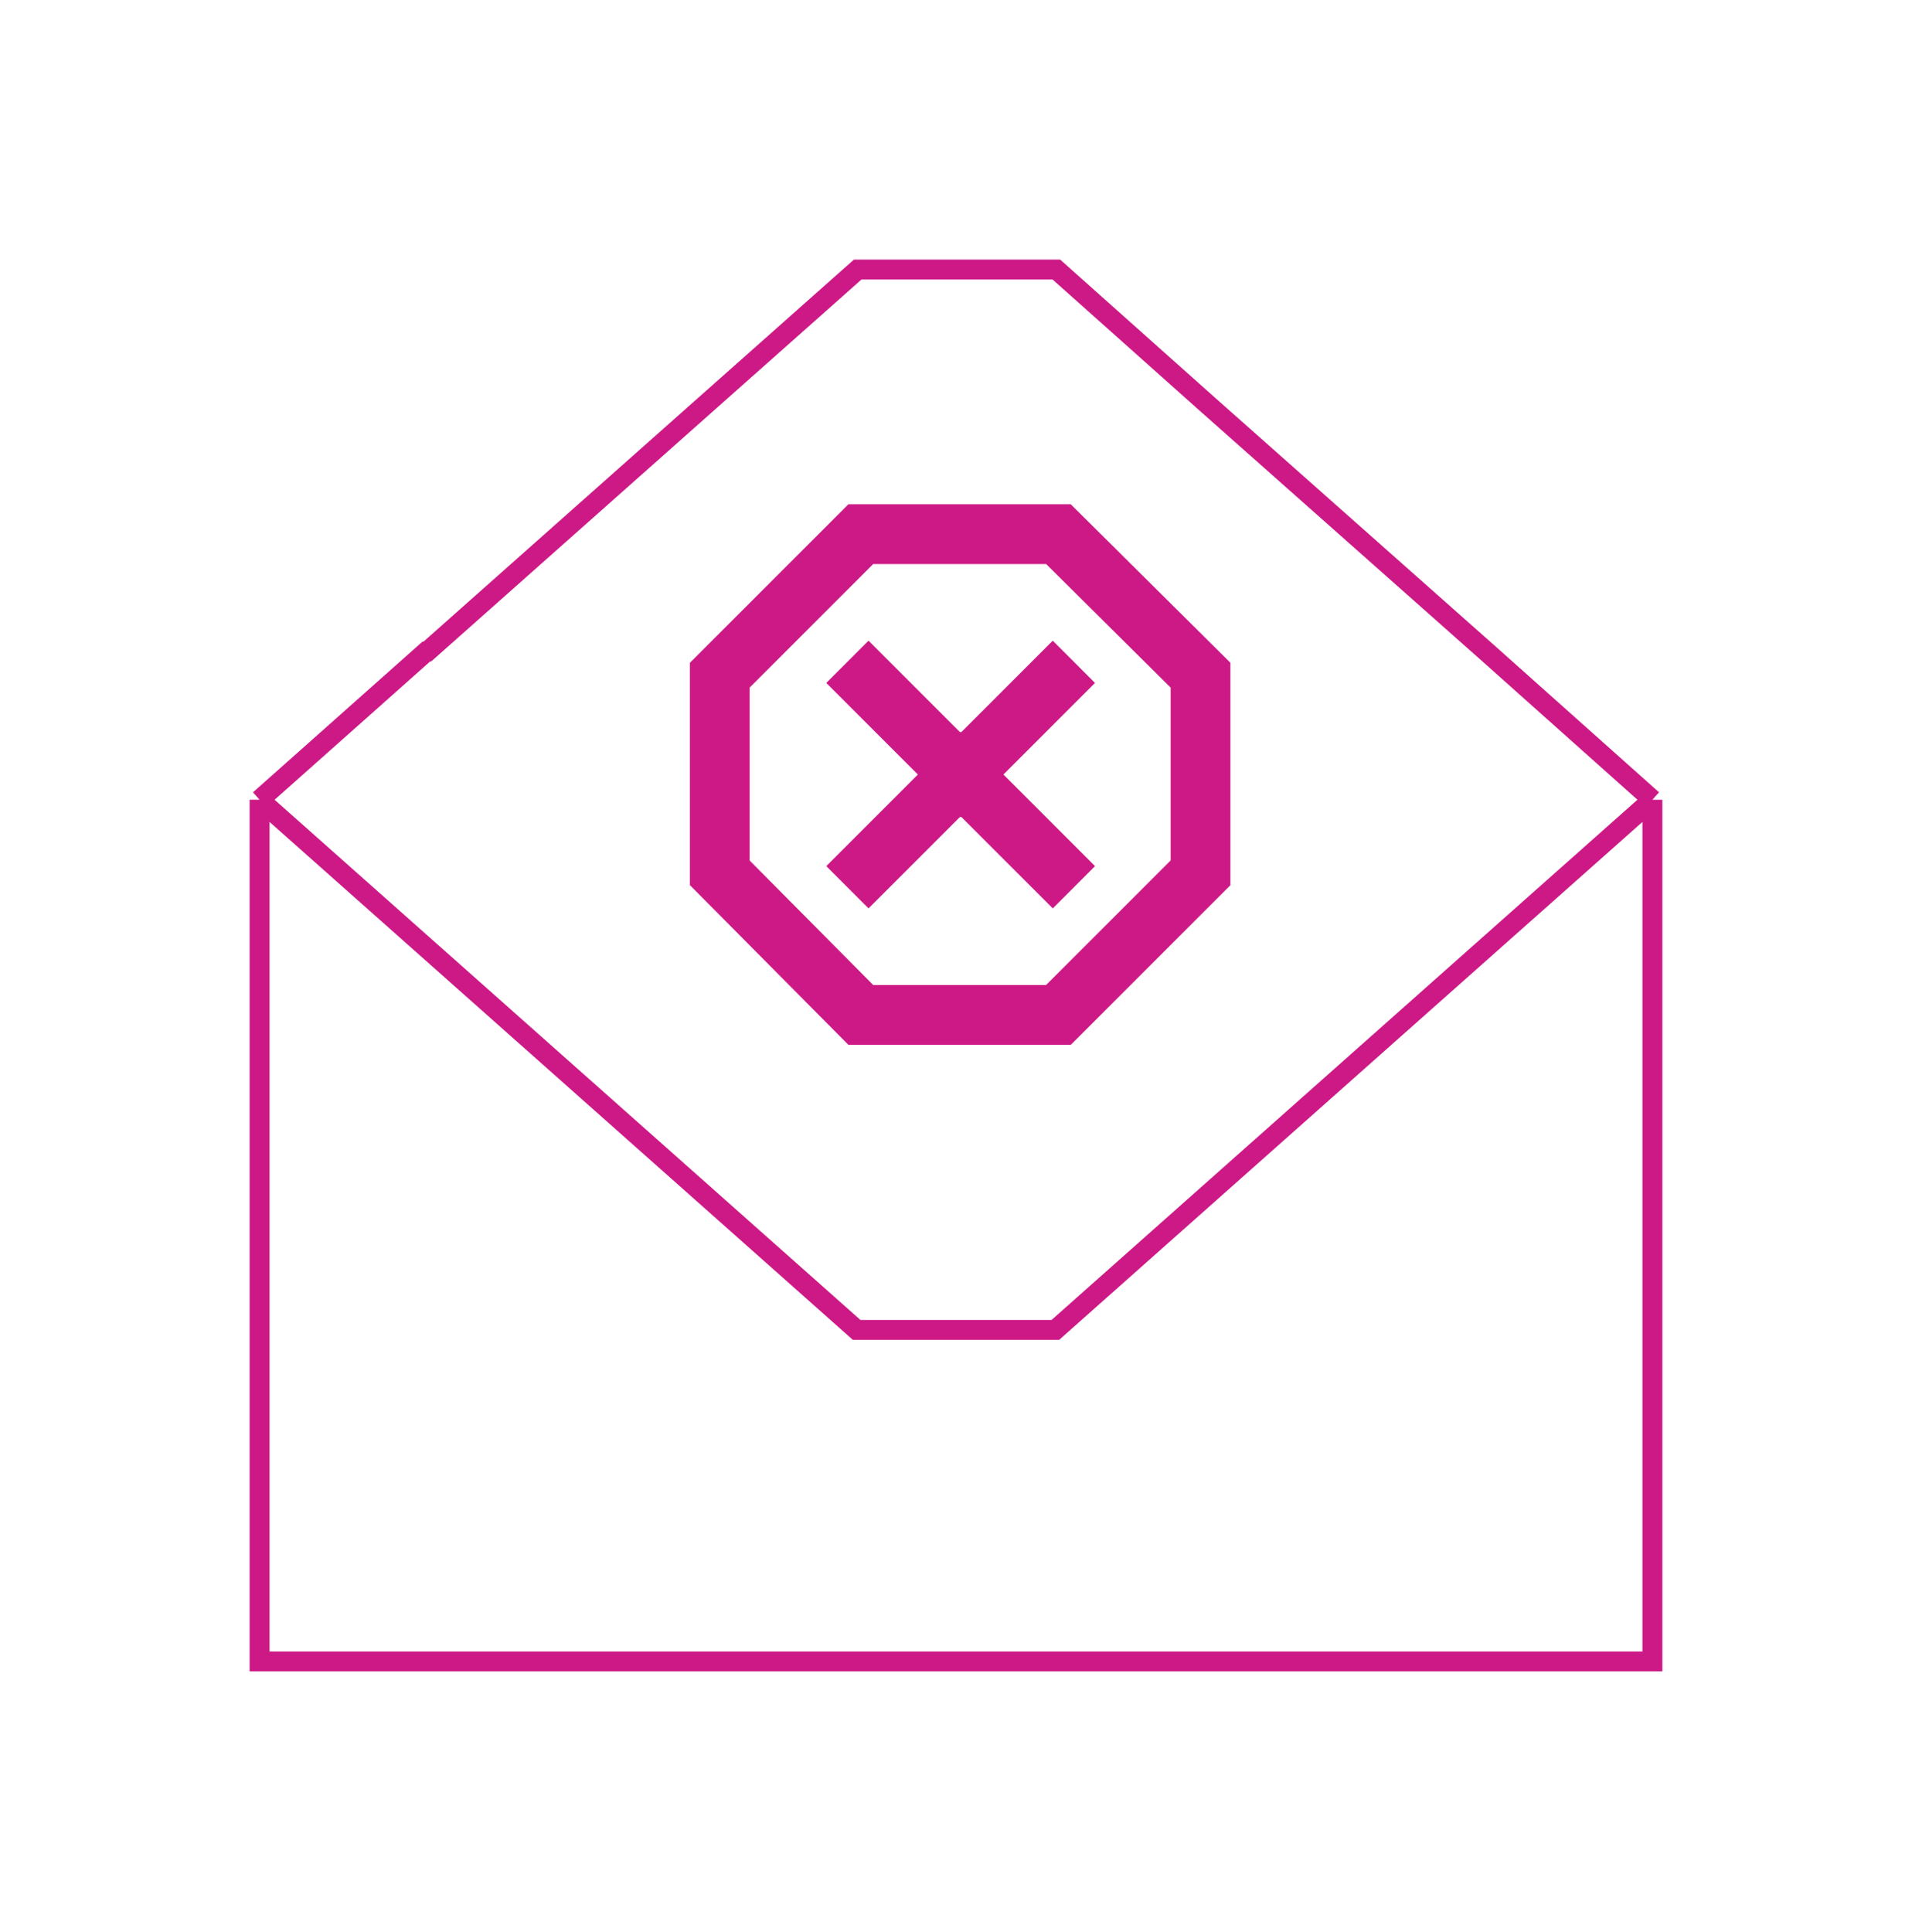
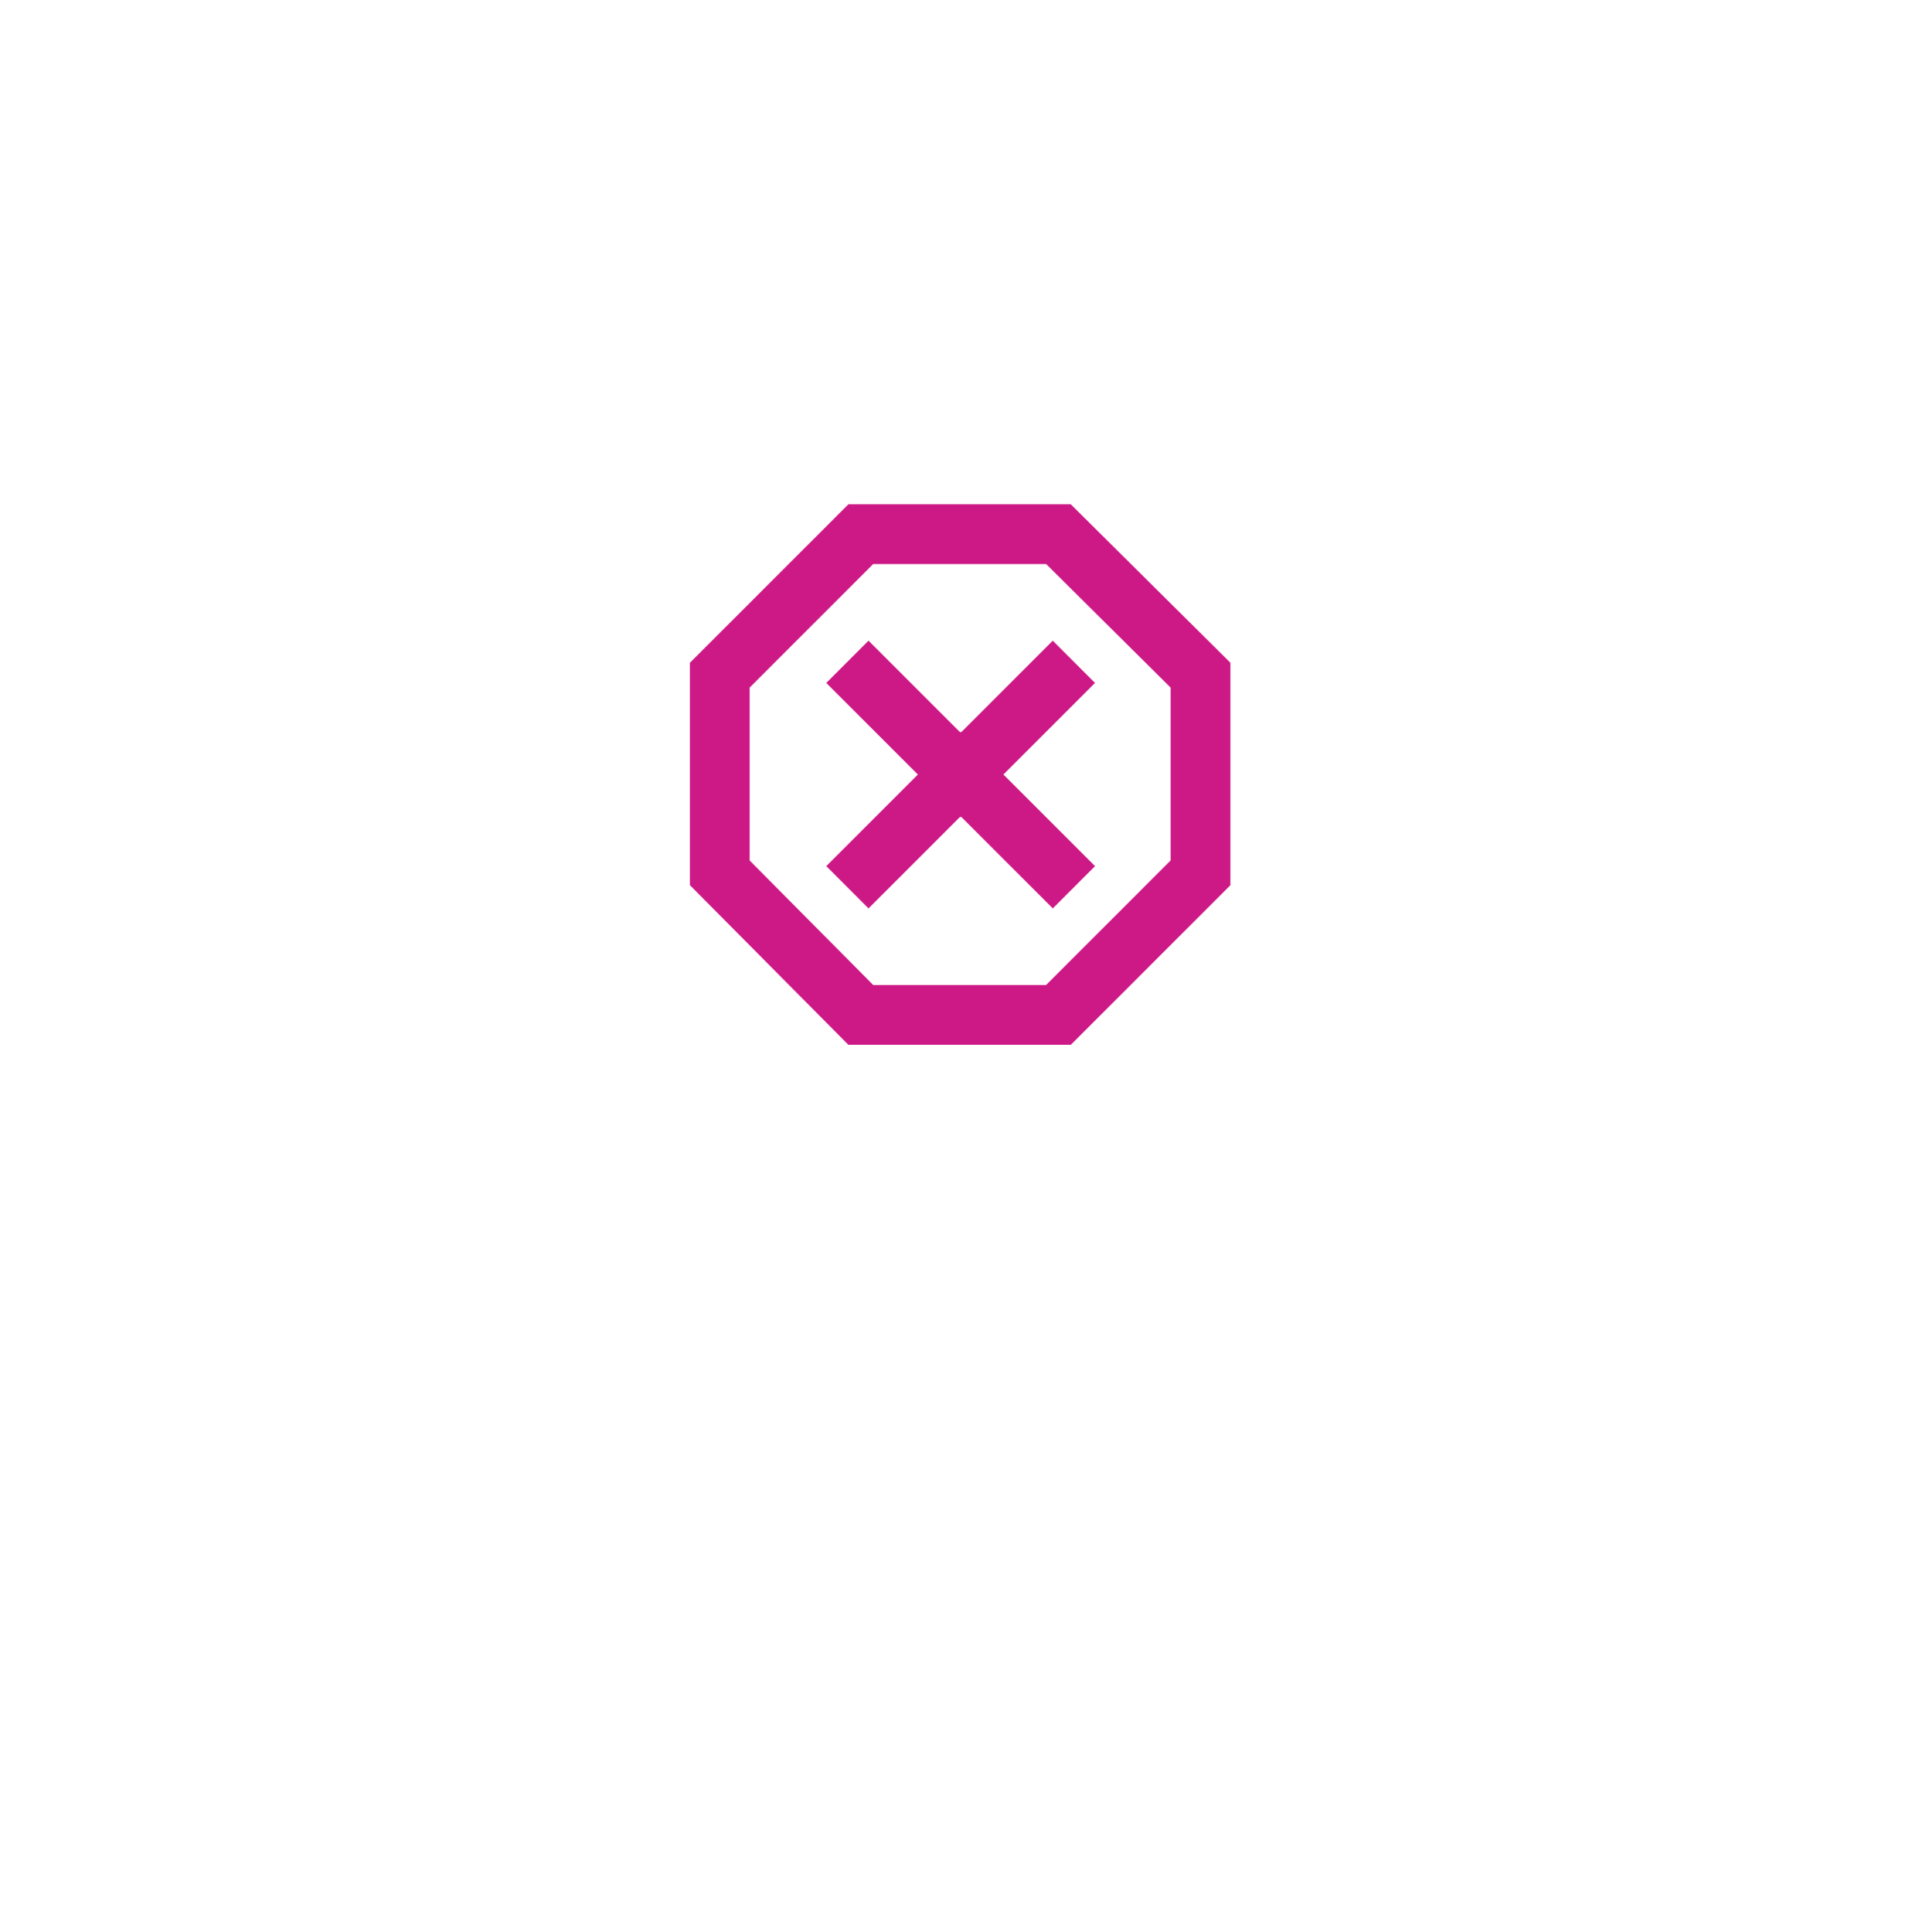
<svg xmlns="http://www.w3.org/2000/svg" fill="none" viewBox="0 0 96 97">
-   <path d="M82.966 40.153L52.988 66.77h-9.976L13.034 40.153m69.932 0v43.262H13.034V40.152m69.932 0L74.8 32.866l-14.11-12.51-7.65-6.822h-9.976l-7.805 6.926-13.8 12.25h-.052l-8.373 7.443" stroke="#CD1986" stroke-miterlimit="10" />
  <path d="M53.919 33.227l-5.686 5.685-5.686-5.685M53.92 44.546l-5.686-5.685-5.686 5.685m17.729-10.648l-7.133-7.08H43.22l-7.08 7.08v9.924l7.08 7.133h9.924l7.133-7.133v-9.924z" stroke="#CD1986" stroke-width="3" stroke-miterlimit="10" />
</svg>